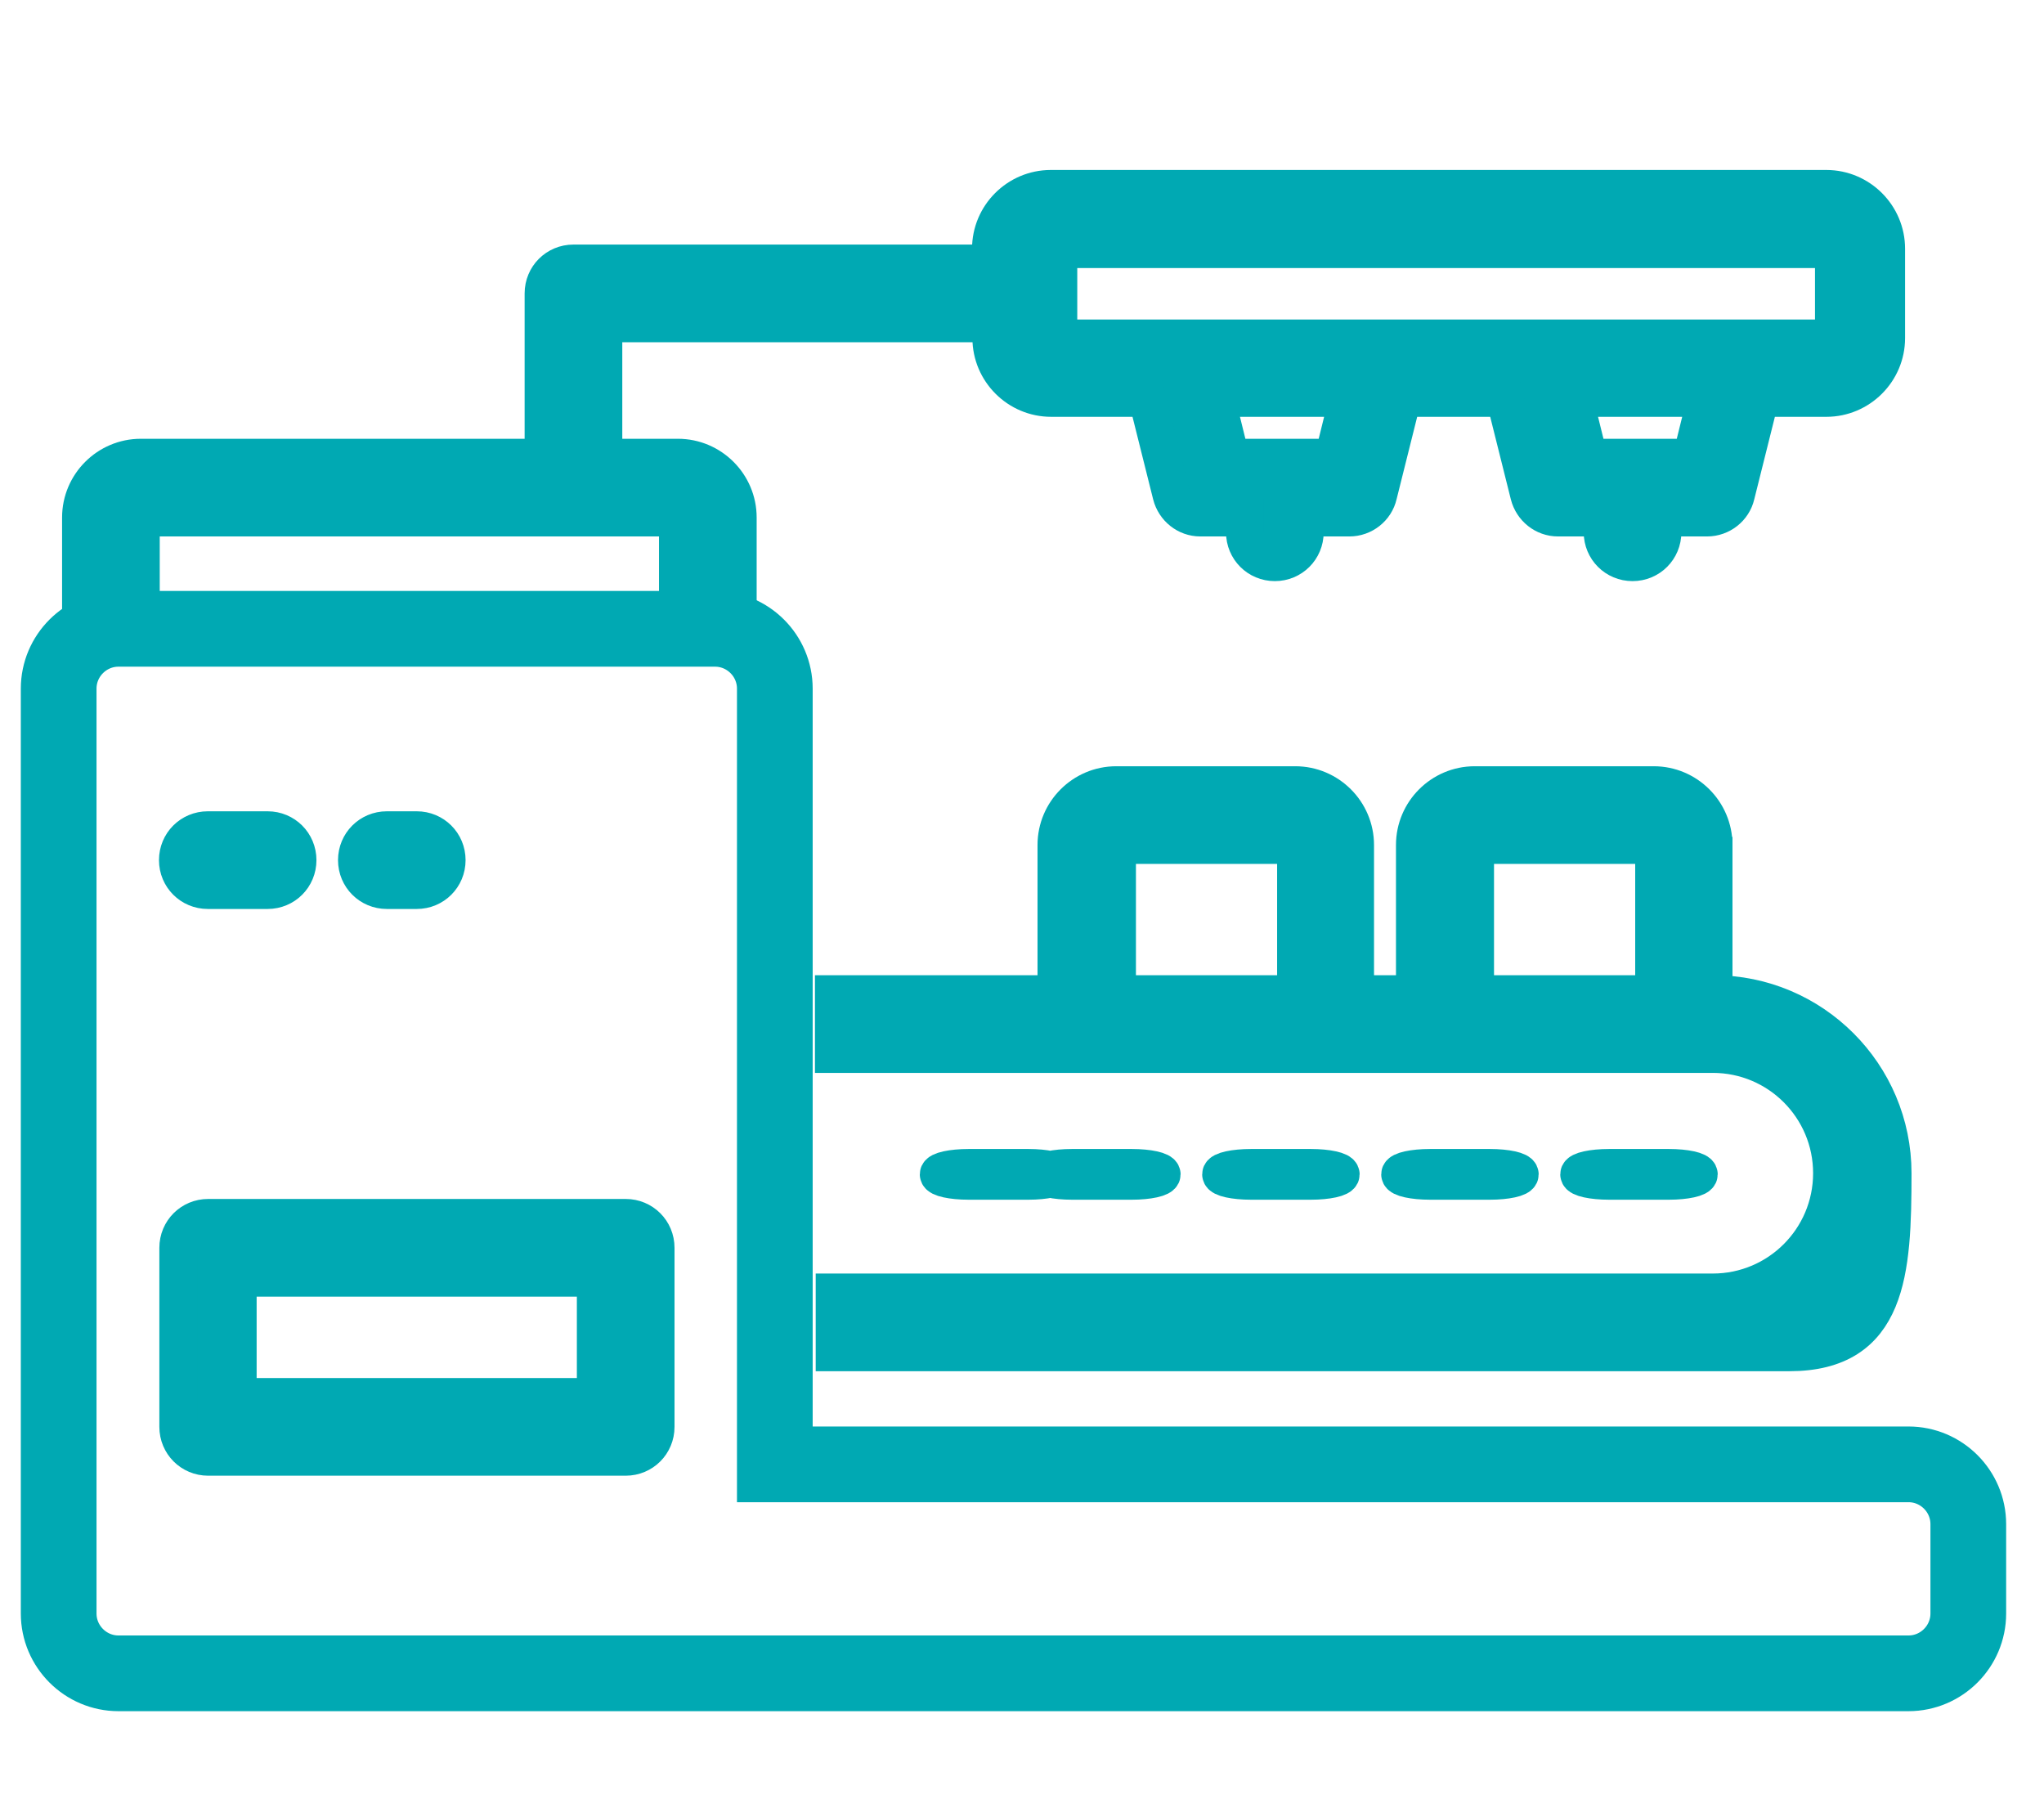
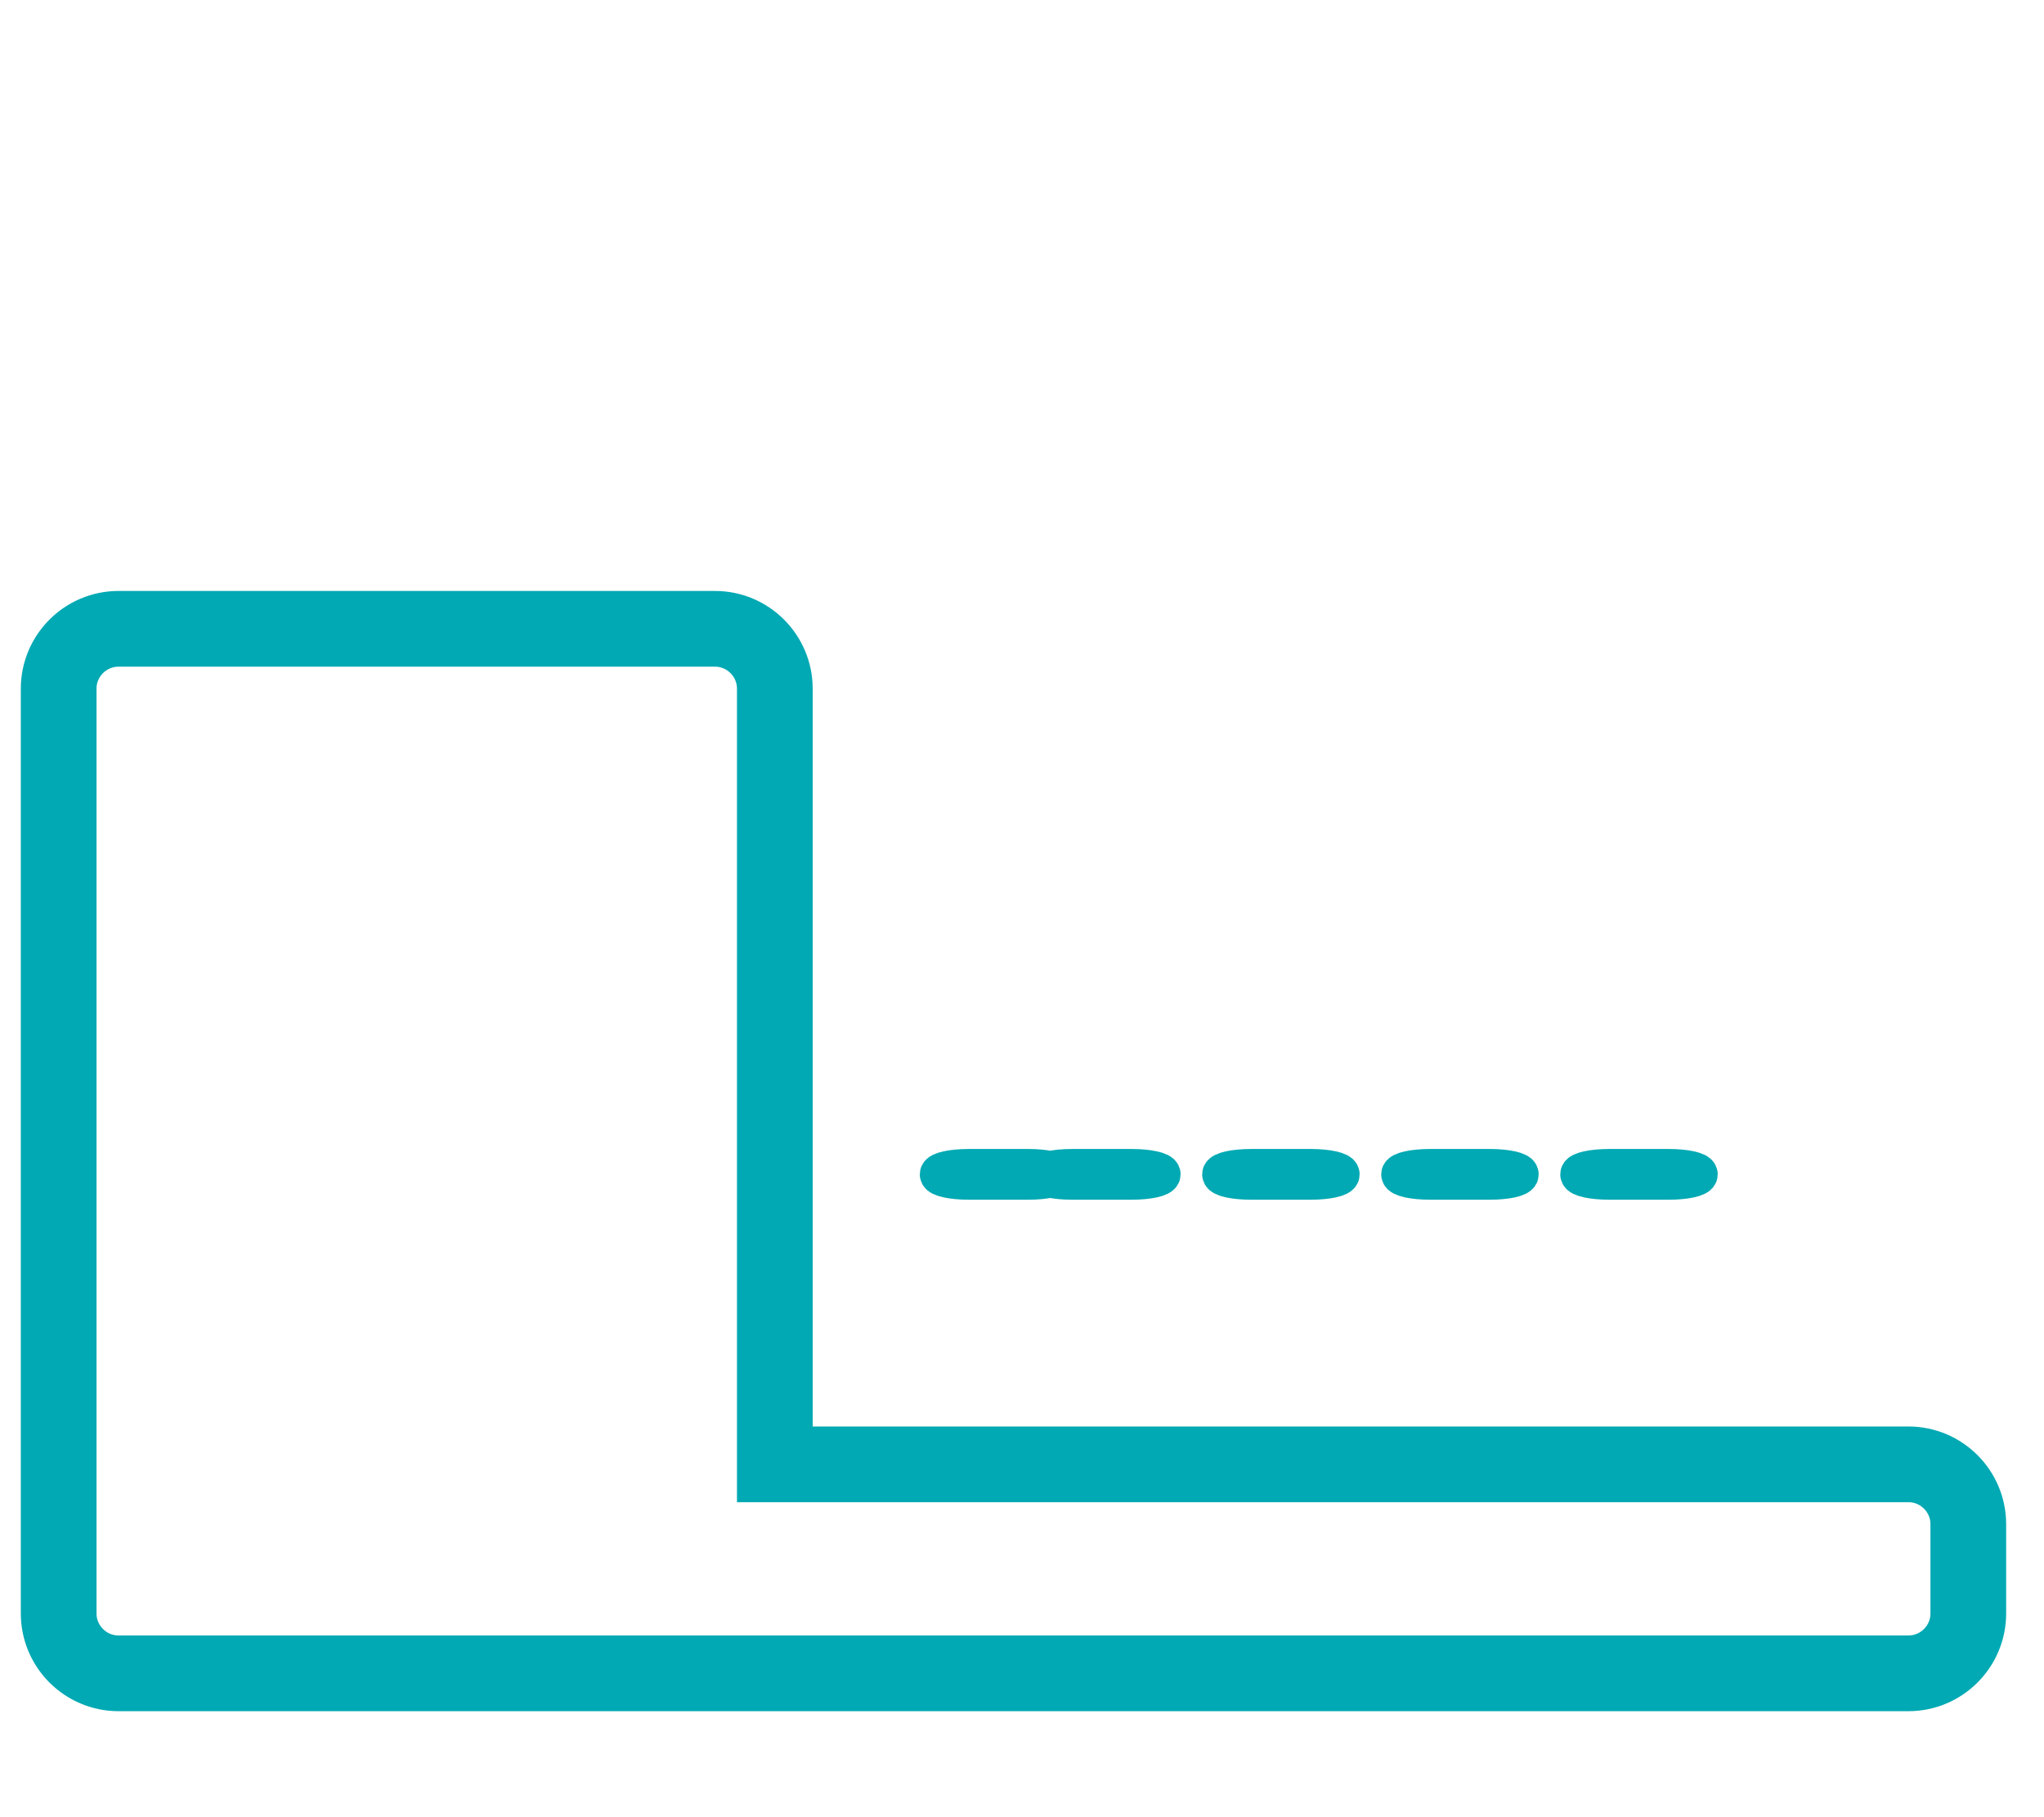
<svg xmlns="http://www.w3.org/2000/svg" id="a" viewBox="0 0 54 48">
  <defs>
    <style>.c{stroke-width:2px;}.c,.d,.e{stroke:#00a9b3;stroke-miterlimit:10;}.c,.e{fill:none;}.d{fill:#00a9b3;}</style>
  </defs>
  <g id="b" />
  <path class="e" d="M27.17,31.19c.44,0,.79-.08,.79-.17s-.35-.17-.79-.17h-1.58c-.44,0-.79,.08-.79,.17s.35,.17,.79,.17h1.58Zm2.73,0c.44,0,.79-.08,.79-.17s-.35-.17-.79-.17h-1.58c-.44,0-.79,.08-.79,.17s.35,.17,.79,.17h1.58Zm4.73,0c.44,0,.79-.08,.79-.17s-.35-.17-.79-.17h-1.58c-.44,0-.79,.08-.79,.17s.35,.17,.79,.17h1.58Zm4.73,0c.44,0,.79-.08,.79-.17s-.35-.17-.79-.17h-1.58c-.44,0-.79,.08-.79,.17s.35,.17,.79,.17h1.58Zm4.73,0c.44,0,.79-.08,.79-.17s-.35-.17-.79-.17h-1.58c-.44,0-.79,.08-.79,.17s.35,.17,.79,.17h1.58Z" />
-   <path class="d" d="M3.72,13.67h14.19v2.36h1.58v-2.36c0-.87-.71-1.58-1.58-1.58h-1.97v-3.55h10.25v.39c0,.87,.71,1.58,1.58,1.58h2.54l.64,2.56c.09,.35,.4,.6,.76,.6h1.18v.39c0,.44,.35,.79,.79,.79s.79-.35,.79-.79v-.39h1.18c.36,0,.68-.25,.76-.6l.64-2.56h2.71l.64,2.56c.09,.35,.4,.6,.76,.6h1.18v.39c0,.44,.35,.79,.79,.79s.79-.35,.79-.79v-.39h1.18c.36,0,.68-.25,.76-.6l.64-2.56h1.75c.87,0,1.58-.71,1.58-1.58v-2.36c0-.87-.71-1.58-1.58-1.58H27.76c-.87,0-1.58,.71-1.58,1.58v.39H15.15c-.44,0-.79,.35-.79,.79v4.34H3.72c-.87,0-1.58,.71-1.58,1.58v2.36h1.58v-2.36Zm31.5-1.58h-2.71l-.39-1.58h3.5l-.39,1.58Zm9.46,0h-2.71l-.39-1.58h3.5l-.39,1.58ZM27.96,6.58h20.49v2.36H27.96v-2.36Z" />
  <path class="c" d="M50.42,38.68H20.47V18.19c0-.87-.71-1.58-1.58-1.58H3.13c-.87,0-1.58,.71-1.58,1.58v24.43c0,.87,.71,1.58,1.58,1.58H50.42c.87,0,1.58-.71,1.58-1.58v-2.36c0-.87-.71-1.58-1.58-1.58Z" />
-   <path class="d" d="M7.07,21.93h-1.58c-.44,0-.79,.35-.79,.79s.35,.79,.79,.79h1.58c.44,0,.79-.35,.79-.79s-.35-.79-.79-.79Zm3.94,0h-.79c-.44,0-.79,.35-.79,.79s.35,.79,.79,.79h.79c.44,0,.79-.35,.79-.79s-.35-.79-.79-.79Zm34.26,.39c0-.87-.71-1.58-1.58-1.58h-4.73c-.87,0-1.58,.71-1.58,1.58v3.94h-1.58v-3.94c0-.87-.71-1.58-1.58-1.58h-4.73c-.87,0-1.58,.71-1.58,1.58v3.94h-5.88v1.58h23.22c1.74,0,3.15,1.41,3.15,3.15s-1.41,3.15-3.15,3.15H22.05v1.58h25.22c2.61,0,2.73-2.12,2.73-4.73s-2.12-4.73-4.73-4.73h0v-3.94Zm-11.03,3.94h-4.73v-3.94h4.73v3.94Zm9.46,0h-4.73v-3.94h4.73v3.94Zm-27.16,5.91H5.5c-.44,0-.79,.35-.79,.79v4.73c0,.44,.35,.79,.79,.79h11.03c.44,0,.79-.35,.79-.79v-4.73c0-.44-.35-.79-.79-.79Zm-.79,4.73H6.28v-3.15H15.74v3.15Z" />
</svg>